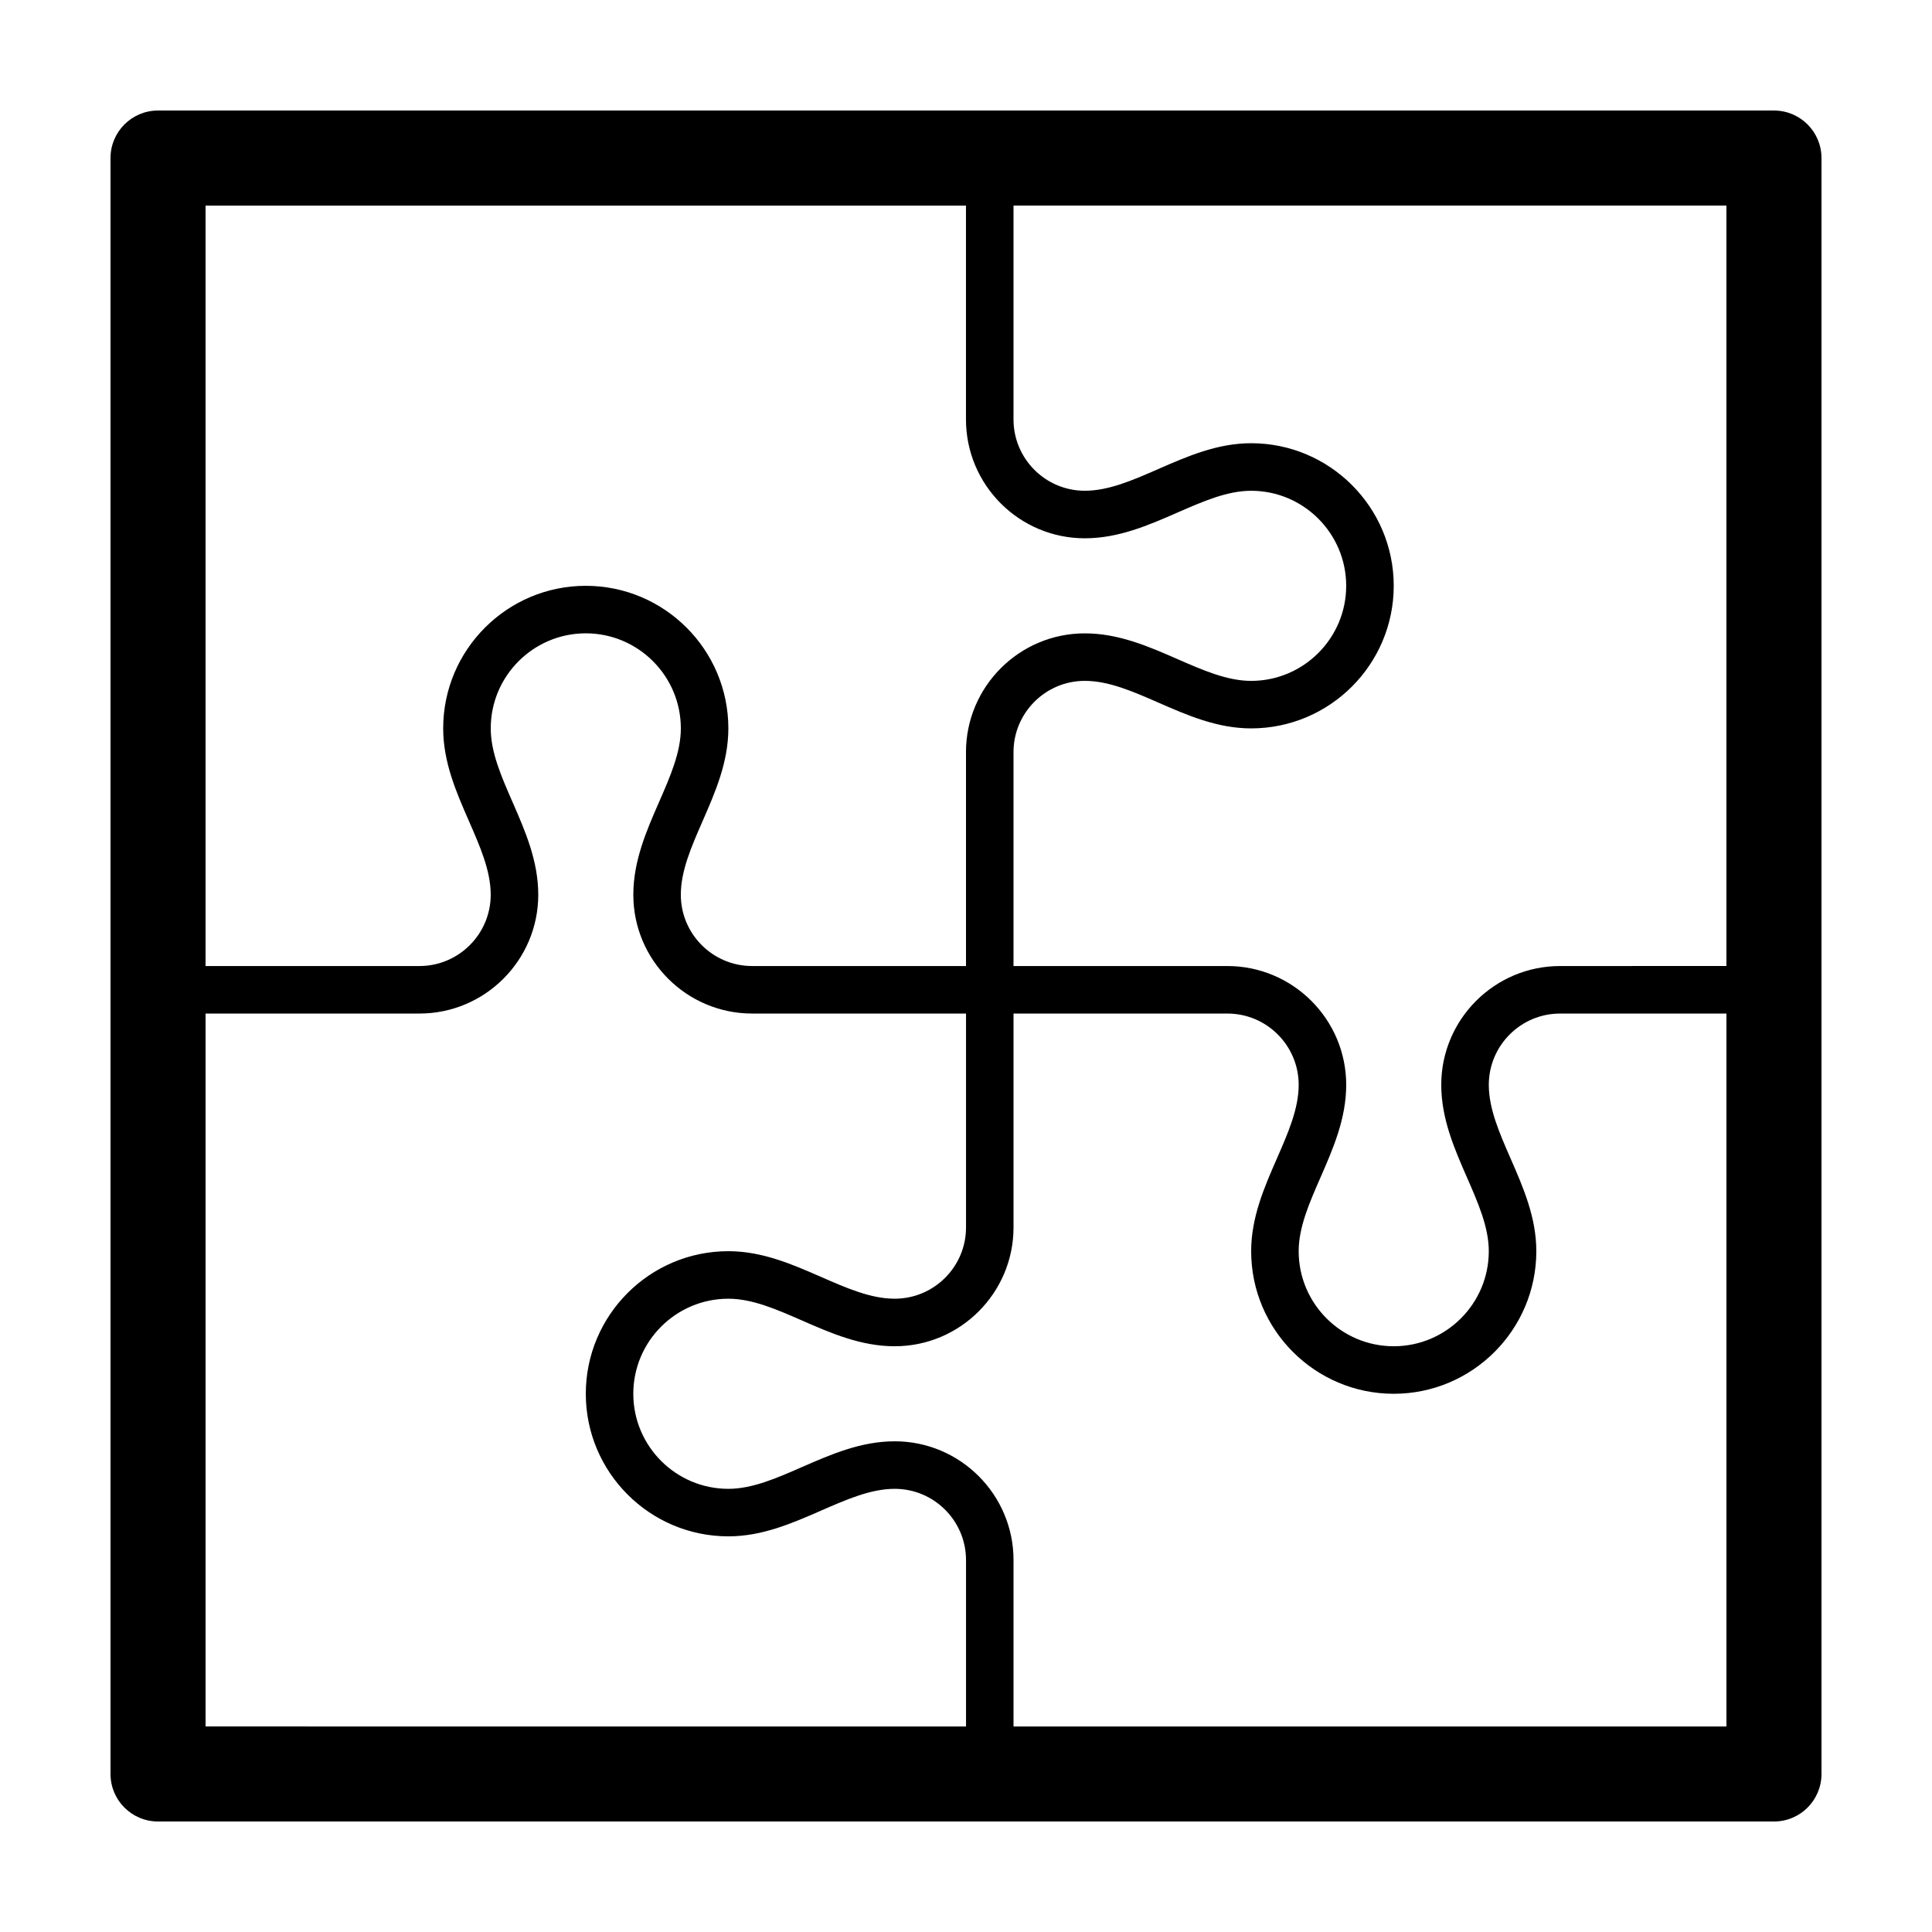
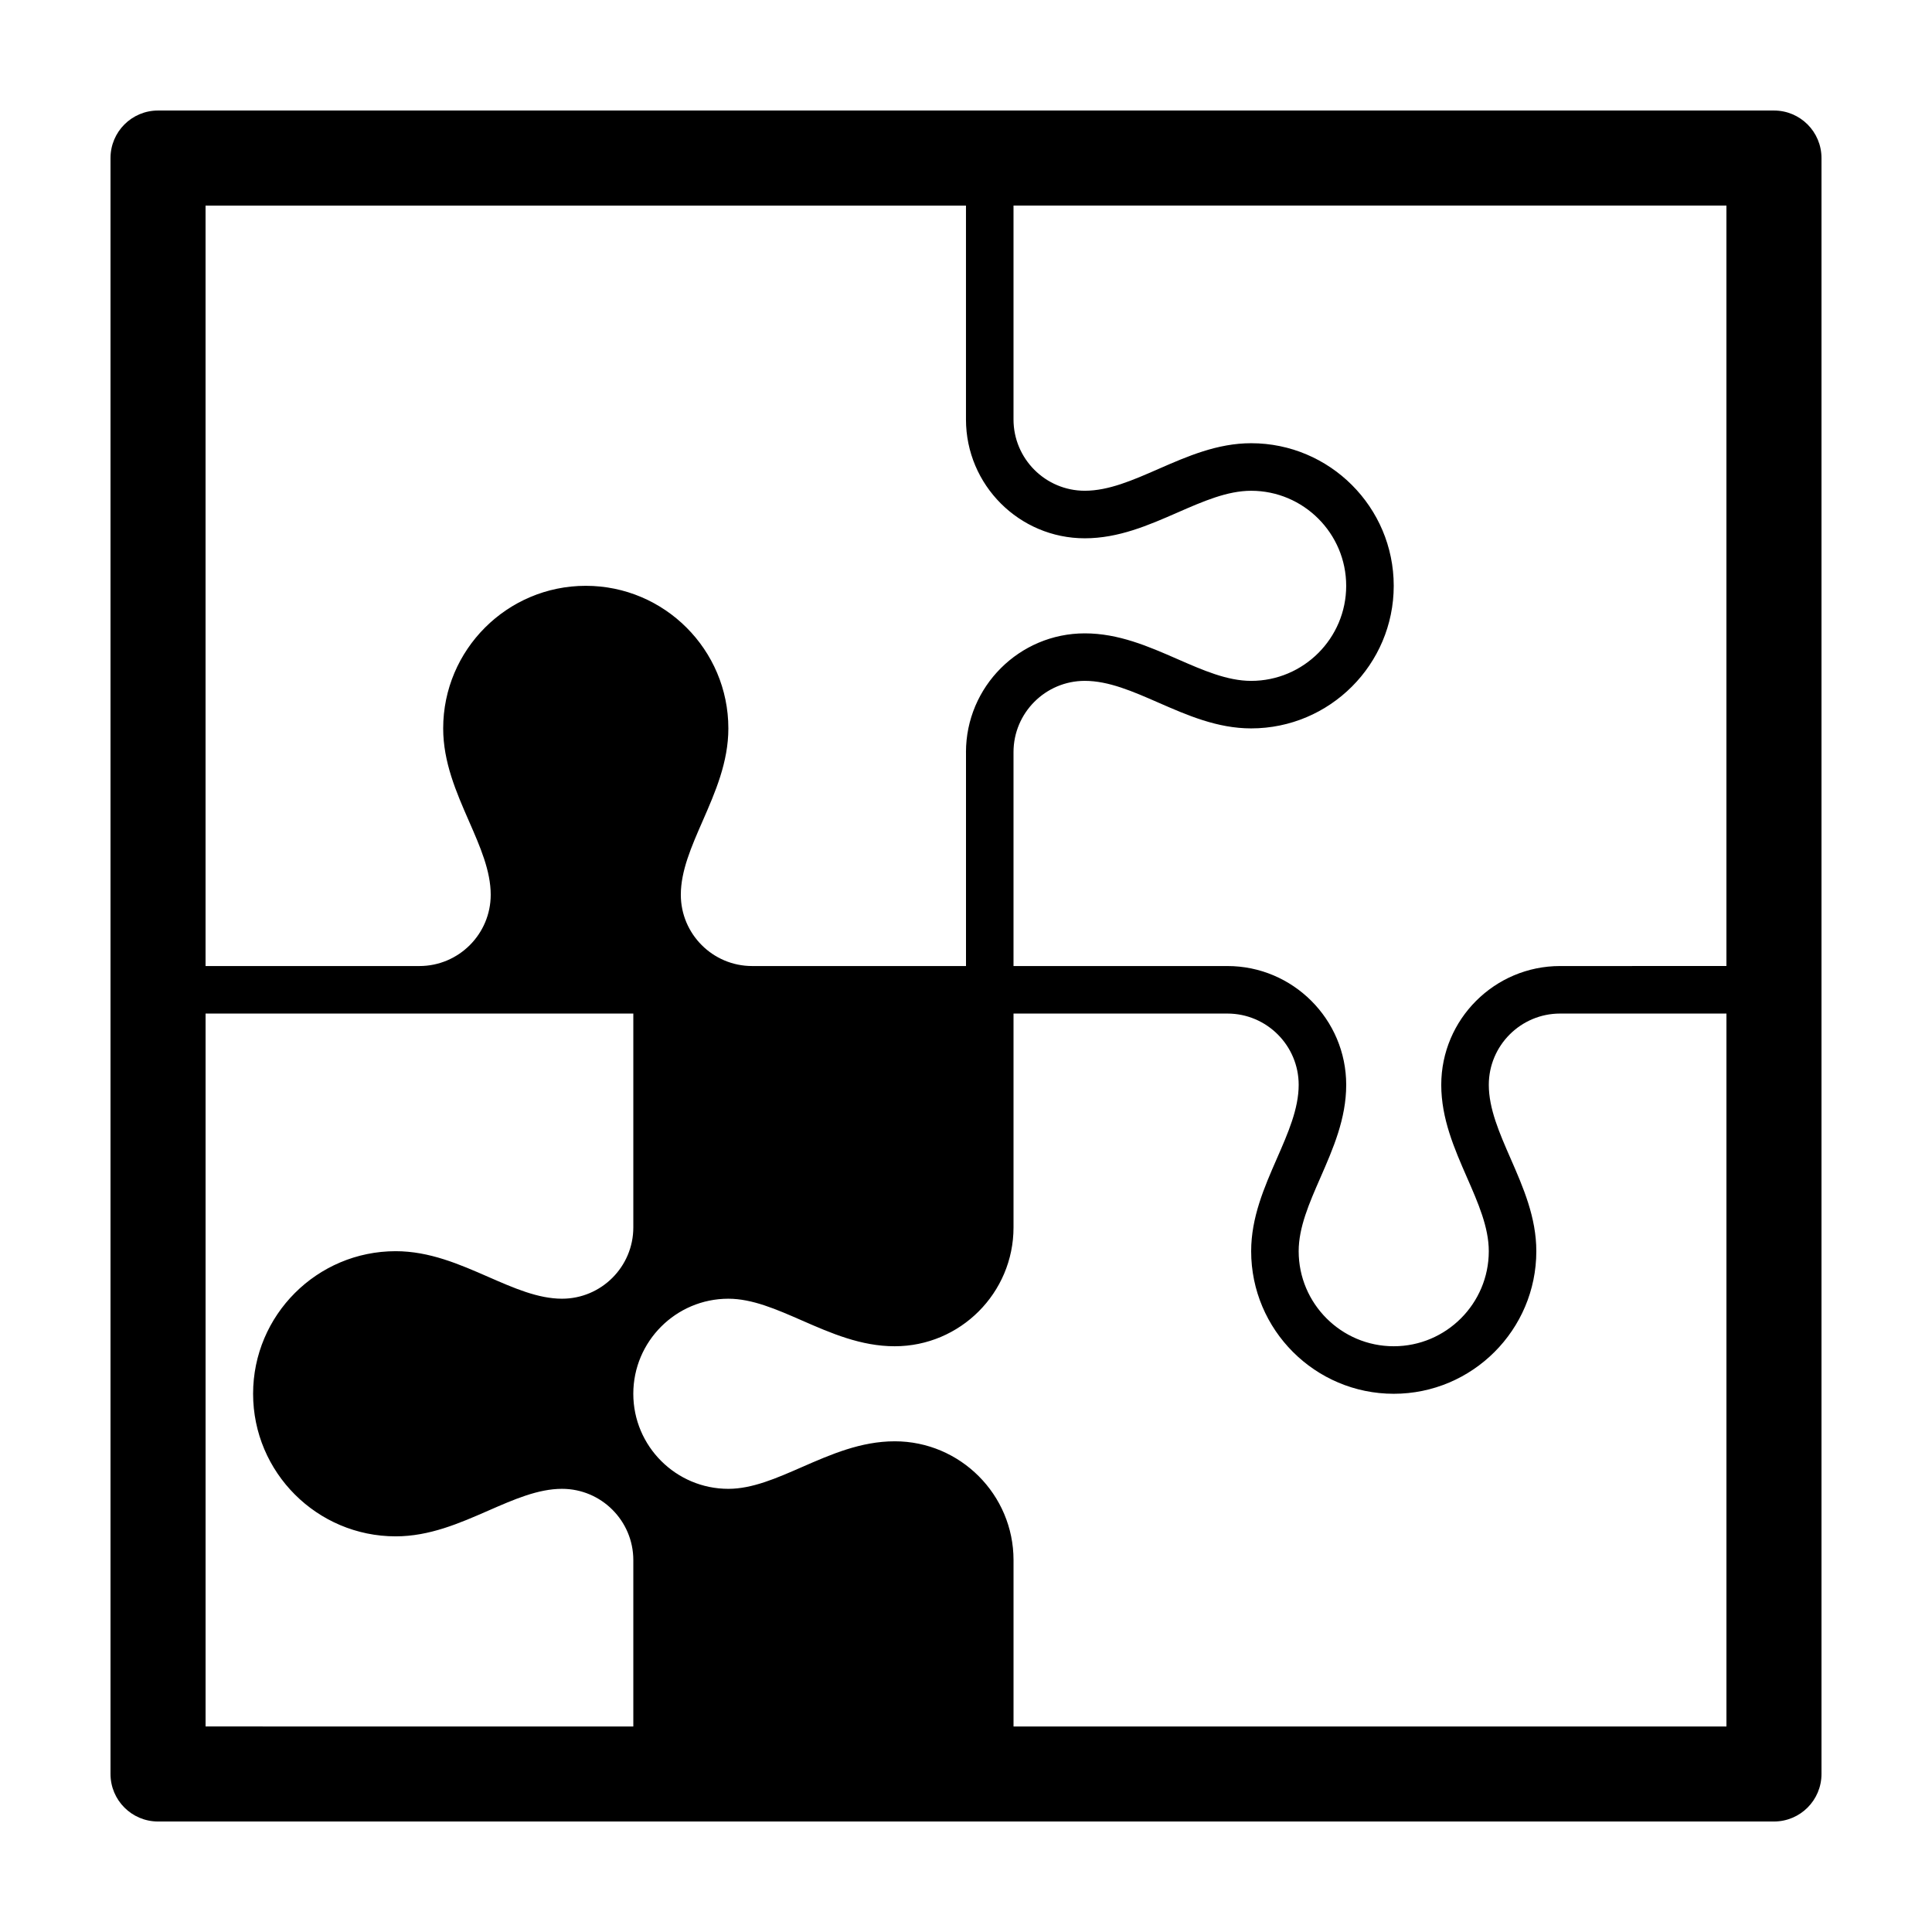
<svg xmlns="http://www.w3.org/2000/svg" fill="#000000" width="800px" height="800px" version="1.1" viewBox="144 144 512 512">
-   <path d="m614.12 173.29h-428.24c-6.957 0-12.594 5.637-12.594 12.594v428.24c0 6.957 5.637 12.594 12.594 12.594h428.24c6.957 0 12.594-5.637 12.594-12.594v-428.24c0-6.957-5.637-12.594-12.594-12.594zm-415.64 428.24v-188.93h56.676c17.363 0 31.488-14.125 31.488-31.488 0-8.957-3.465-16.891-6.82-24.566-2.973-6.785-5.773-13.195-5.773-19.516 0-13.891 11.301-25.191 25.191-25.191 13.887 0 25.188 11.301 25.188 25.191 0 6.32-2.801 12.73-5.773 19.516-3.356 7.676-6.82 15.609-6.82 24.566 0 17.363 14.125 31.488 31.488 31.488h56.68v56.68c0 10.418-8.477 18.891-18.895 18.891-6.324 0-12.73-2.801-19.516-5.773-7.676-3.356-15.609-6.82-24.566-6.82-20.84 0-37.785 16.949-37.785 37.785 0 20.836 16.945 37.785 37.785 37.785 8.957 0 16.891-3.465 24.566-6.82 6.785-2.969 13.191-5.773 19.516-5.773 10.418 0 18.895 8.473 18.895 18.891v44.086zm201.52-258.2v56.68h-56.68c-10.418 0-18.895-8.477-18.895-18.895 0-6.324 2.801-12.73 5.773-19.516 3.356-7.676 6.824-15.609 6.824-24.566 0-20.84-16.949-37.785-37.785-37.785-20.84 0-37.789 16.945-37.789 37.785 0 8.957 3.469 16.891 6.824 24.566 2.973 6.785 5.773 13.191 5.773 19.516 0 10.418-8.477 18.895-18.895 18.895h-56.676v-201.52h201.52v56.676c0 17.363 14.125 31.488 31.488 31.488 8.957 0 16.891-3.465 24.562-6.82 6.789-2.973 13.195-5.773 19.52-5.773 13.891 0 25.191 11.301 25.191 25.191 0 13.887-11.301 25.188-25.191 25.188-6.324 0-12.73-2.801-19.52-5.773-7.672-3.356-15.605-6.82-24.562-6.82-17.363 0-31.488 14.125-31.488 31.488zm-18.895 182.63c-8.957 0-16.891 3.469-24.566 6.824-6.785 2.973-13.195 5.773-19.516 5.773-13.891 0-25.191-11.301-25.191-25.191s11.301-25.191 25.191-25.191c6.32 0 12.73 2.801 19.516 5.773 7.676 3.356 15.609 6.824 24.566 6.824 17.363 0 31.488-14.129 31.488-31.488v-56.68h56.68c10.418 0 18.891 8.473 18.891 18.895 0 6.32-2.801 12.73-5.773 19.516-3.356 7.672-6.82 15.609-6.82 24.566 0 20.836 16.949 37.785 37.785 37.785 20.836 0 37.785-16.949 37.785-37.785 0-8.957-3.465-16.895-6.82-24.566-2.969-6.785-5.773-13.195-5.773-19.516 0-10.422 8.473-18.895 18.891-18.895h44.086v188.93h-188.93v-44.086c0-17.359-14.125-31.488-31.488-31.488zm176.33-125.95c-17.359 0-31.488 14.125-31.488 31.488 0 8.957 3.469 16.891 6.824 24.562 2.973 6.789 5.773 13.195 5.773 19.52 0 13.891-11.301 25.191-25.191 25.191s-25.191-11.301-25.191-25.191c0-6.324 2.801-12.73 5.773-19.52 3.356-7.672 6.824-15.605 6.824-24.562 0-17.363-14.129-31.488-31.488-31.488h-56.68v-56.68c0-10.418 8.473-18.895 18.895-18.895 6.32 0 12.73 2.801 19.516 5.773 7.672 3.356 15.609 6.824 24.566 6.824 20.836 0 37.785-16.949 37.785-37.785 0-20.84-16.949-37.789-37.785-37.789-8.957 0-16.895 3.469-24.566 6.824-6.785 2.973-13.195 5.773-19.516 5.773-10.422 0-18.895-8.477-18.895-18.895v-56.676h188.93v201.52z" />
+   <path d="m614.12 173.29h-428.24c-6.957 0-12.594 5.637-12.594 12.594v428.24c0 6.957 5.637 12.594 12.594 12.594h428.24c6.957 0 12.594-5.637 12.594-12.594v-428.24c0-6.957-5.637-12.594-12.594-12.594zm-415.64 428.24v-188.93h56.676h56.68v56.68c0 10.418-8.477 18.891-18.895 18.891-6.324 0-12.73-2.801-19.516-5.773-7.676-3.356-15.609-6.82-24.566-6.82-20.84 0-37.785 16.949-37.785 37.785 0 20.836 16.945 37.785 37.785 37.785 8.957 0 16.891-3.465 24.566-6.82 6.785-2.969 13.191-5.773 19.516-5.773 10.418 0 18.895 8.473 18.895 18.891v44.086zm201.52-258.2v56.68h-56.68c-10.418 0-18.895-8.477-18.895-18.895 0-6.324 2.801-12.73 5.773-19.516 3.356-7.676 6.824-15.609 6.824-24.566 0-20.84-16.949-37.785-37.785-37.785-20.84 0-37.789 16.945-37.789 37.785 0 8.957 3.469 16.891 6.824 24.566 2.973 6.785 5.773 13.191 5.773 19.516 0 10.418-8.477 18.895-18.895 18.895h-56.676v-201.52h201.52v56.676c0 17.363 14.125 31.488 31.488 31.488 8.957 0 16.891-3.465 24.562-6.82 6.789-2.973 13.195-5.773 19.52-5.773 13.891 0 25.191 11.301 25.191 25.191 0 13.887-11.301 25.188-25.191 25.188-6.324 0-12.73-2.801-19.52-5.773-7.672-3.356-15.605-6.82-24.562-6.82-17.363 0-31.488 14.125-31.488 31.488zm-18.895 182.63c-8.957 0-16.891 3.469-24.566 6.824-6.785 2.973-13.195 5.773-19.516 5.773-13.891 0-25.191-11.301-25.191-25.191s11.301-25.191 25.191-25.191c6.32 0 12.73 2.801 19.516 5.773 7.676 3.356 15.609 6.824 24.566 6.824 17.363 0 31.488-14.129 31.488-31.488v-56.68h56.68c10.418 0 18.891 8.473 18.891 18.895 0 6.32-2.801 12.73-5.773 19.516-3.356 7.672-6.82 15.609-6.82 24.566 0 20.836 16.949 37.785 37.785 37.785 20.836 0 37.785-16.949 37.785-37.785 0-8.957-3.465-16.895-6.82-24.566-2.969-6.785-5.773-13.195-5.773-19.516 0-10.422 8.473-18.895 18.891-18.895h44.086v188.93h-188.93v-44.086c0-17.359-14.125-31.488-31.488-31.488zm176.33-125.95c-17.359 0-31.488 14.125-31.488 31.488 0 8.957 3.469 16.891 6.824 24.562 2.973 6.789 5.773 13.195 5.773 19.52 0 13.891-11.301 25.191-25.191 25.191s-25.191-11.301-25.191-25.191c0-6.324 2.801-12.73 5.773-19.52 3.356-7.672 6.824-15.605 6.824-24.562 0-17.363-14.129-31.488-31.488-31.488h-56.68v-56.68c0-10.418 8.473-18.895 18.895-18.895 6.32 0 12.73 2.801 19.516 5.773 7.672 3.356 15.609 6.824 24.566 6.824 20.836 0 37.785-16.949 37.785-37.785 0-20.84-16.949-37.789-37.785-37.789-8.957 0-16.895 3.469-24.566 6.824-6.785 2.973-13.195 5.773-19.516 5.773-10.422 0-18.895-8.477-18.895-18.895v-56.676h188.93v201.52z" />
</svg>